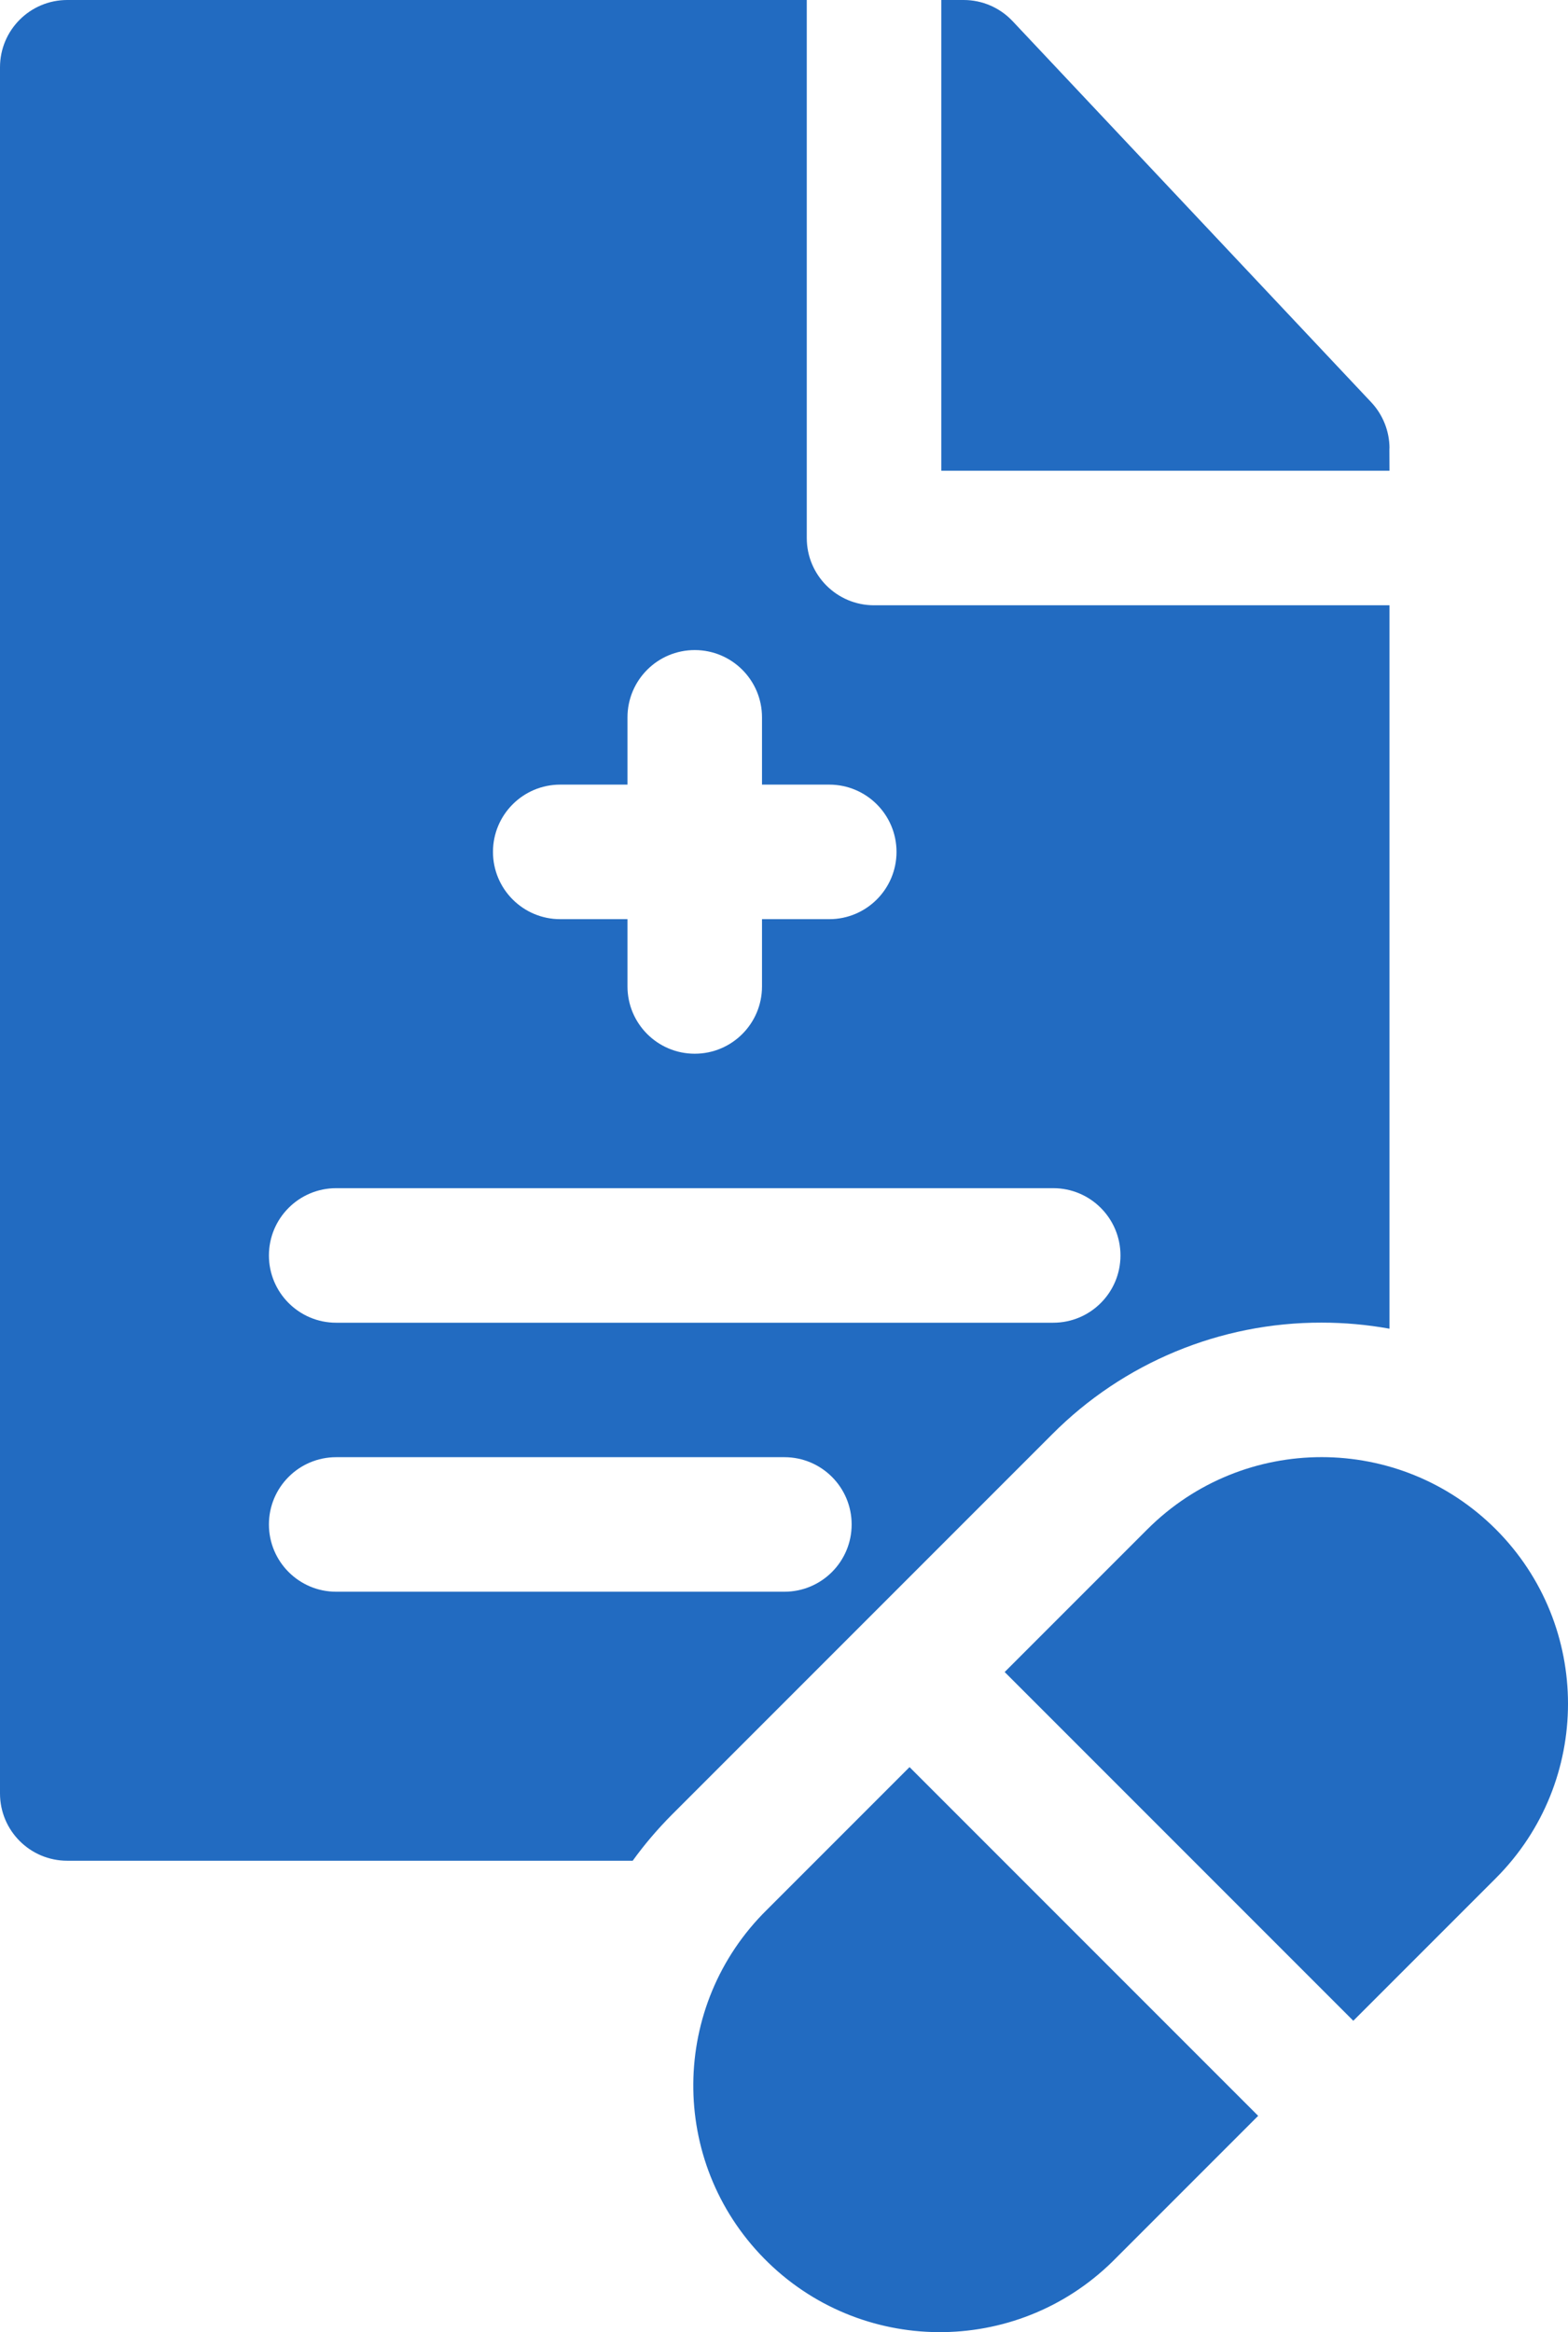
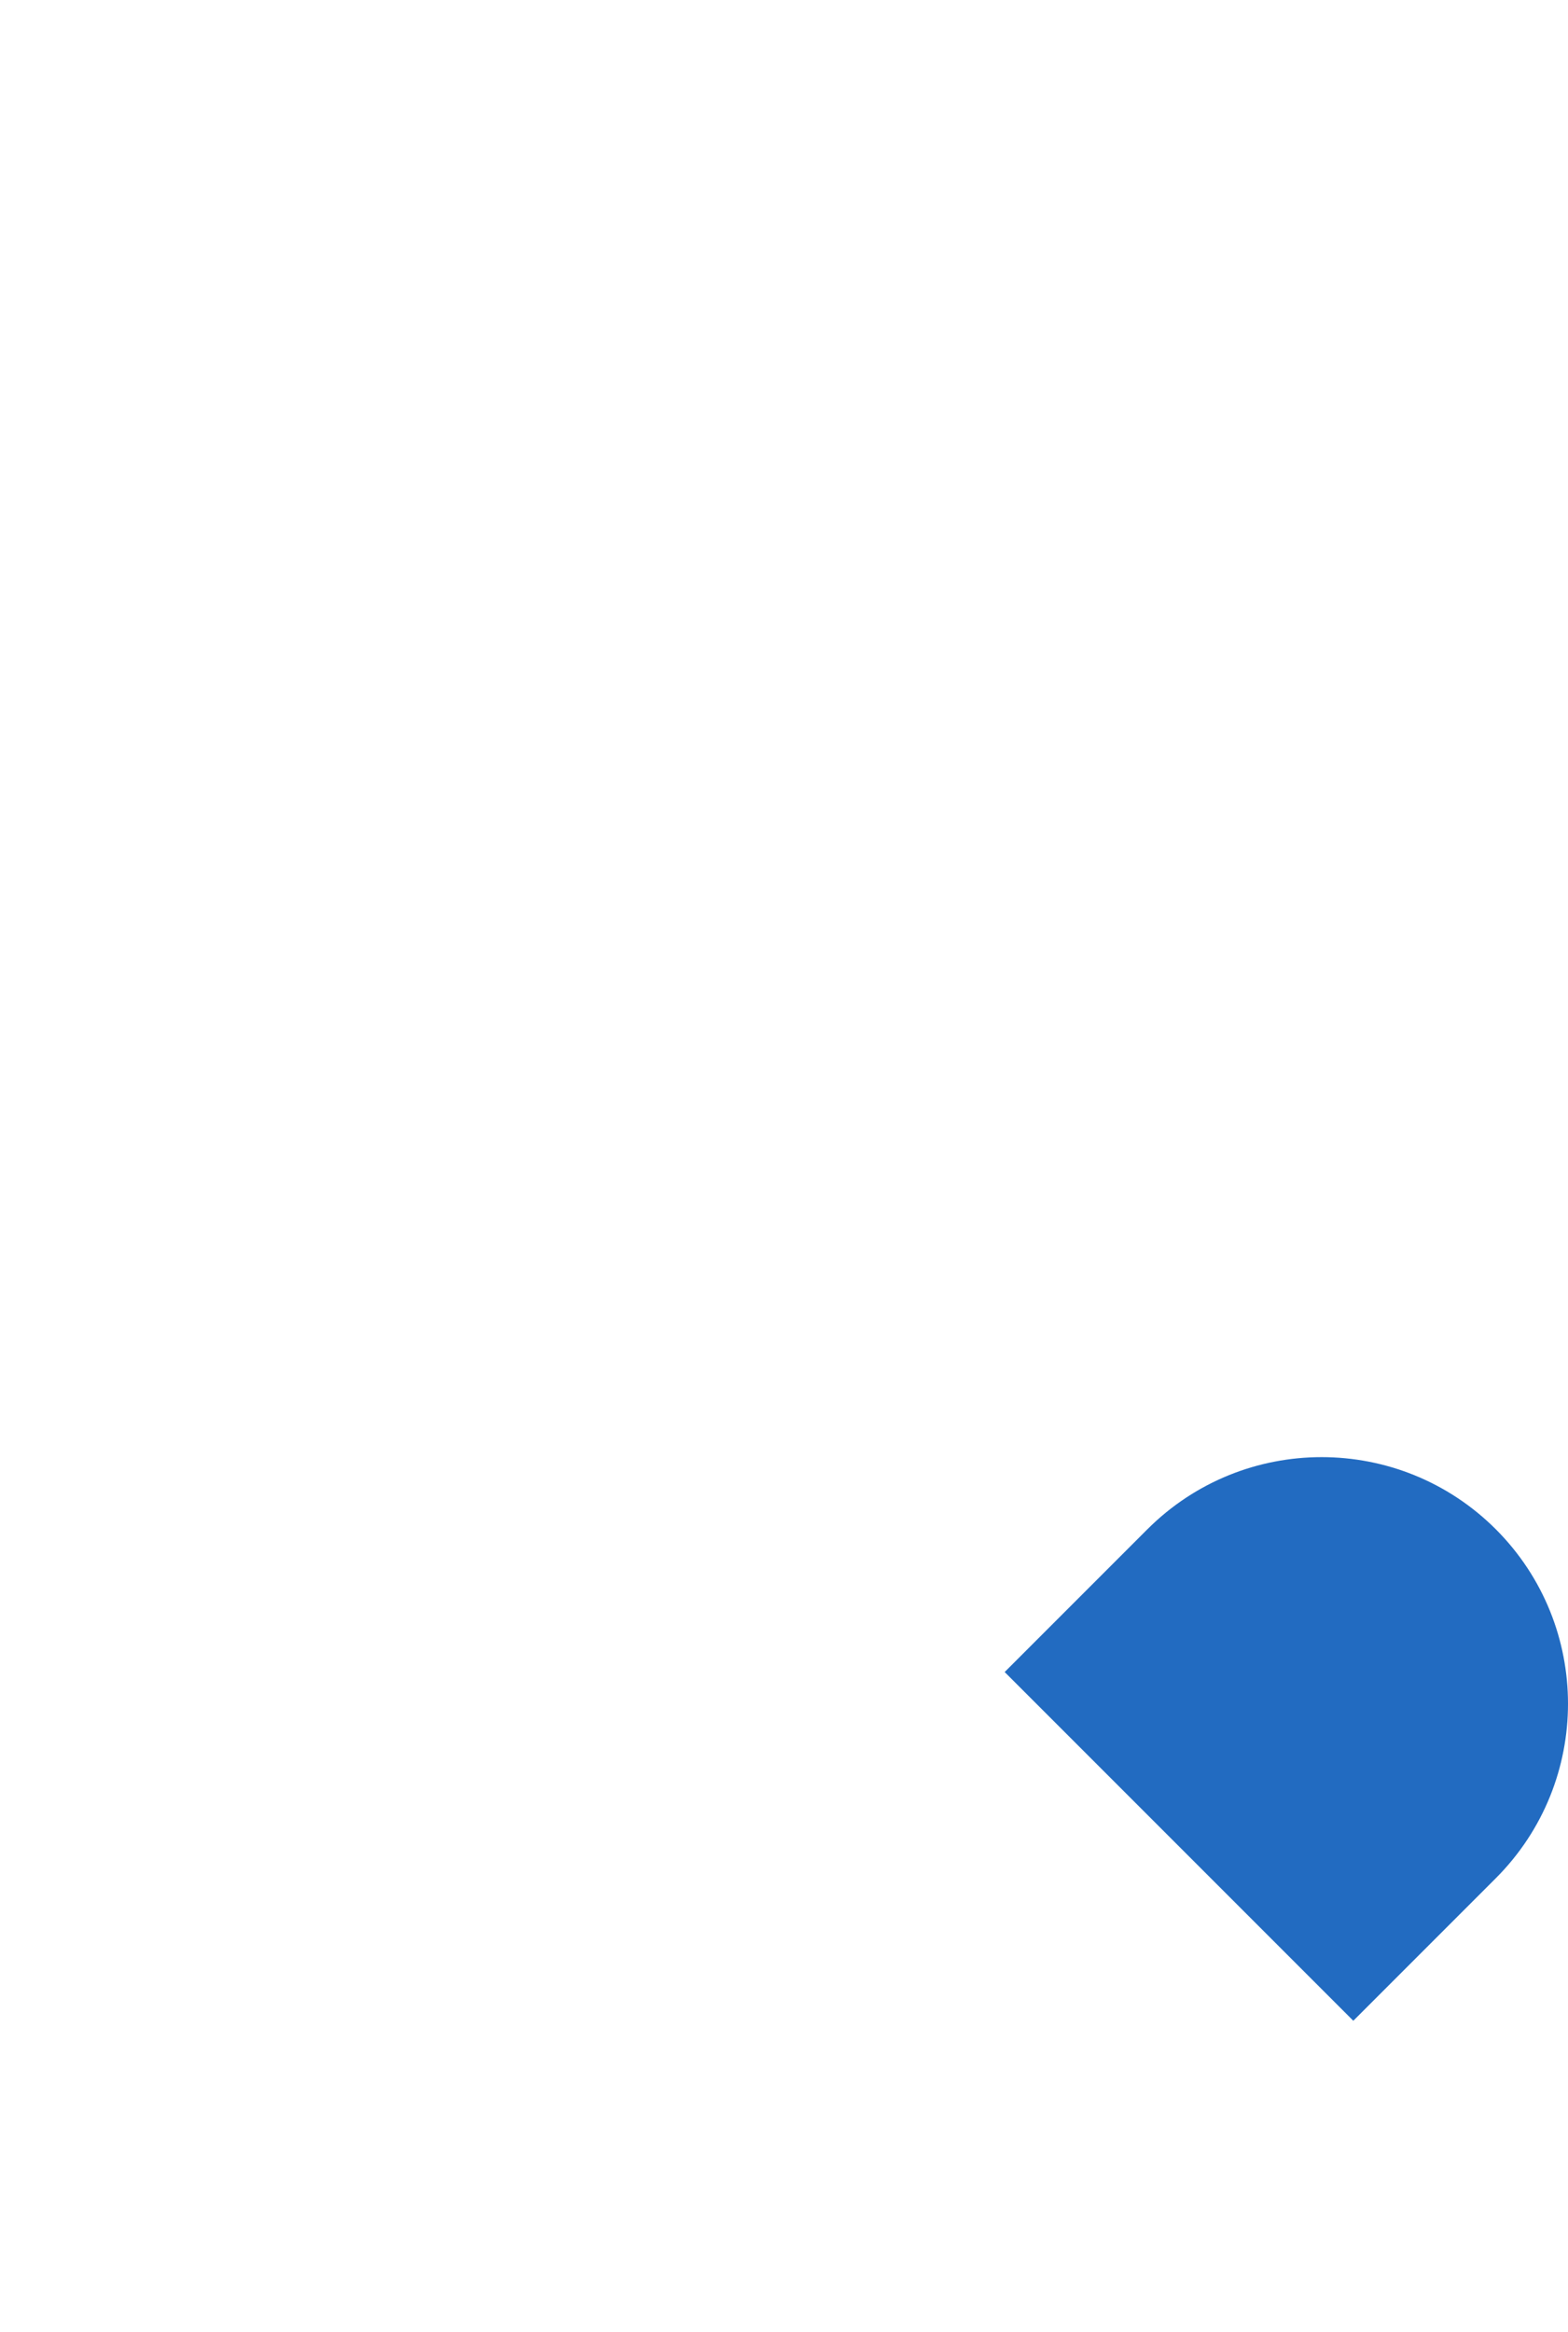
<svg xmlns="http://www.w3.org/2000/svg" id="b" width="16.25" height="24.162" viewBox="0 0 16.25 24.162">
  <g id="c">
    <g id="d">
-       <path id="e" d="m14.4,4.645c0-.177-.068-.348-.189-.477L10.494.219c-.132-.14-.315-.219-.507-.219h-.232v4.877h4.645l-.001-.232Z" style="fill:#226bc1;" />
-       <path id="f" d="m13.696,13.703c.236 0.0.471.021.704.063v-7.495h-5.342c-.385,0-.697-.312-.697-.697V0H.697c-.385,0-.697.312-.697.697v17.884c0,.385.312.697.697.697h5.86c.122-.169.258-.328.405-.476l3.942-3.942c.739-.743,1.744-1.159,2.792-1.157Zm-7.89-5.574h.697v-.697c0-.385.312-.697.697-.697s.697.312.697.697v.697h.697c.385,0,.697.312.697.697s-.312.697-.697.697h-.697v.697c0,.385-.312.697-.697.697s-.697-.312-.697-.697v-.697h-.697c-.385,0-.697-.312-.697-.697s.312-.697.697-.697Zm-2.323,4.181h7.432c.385,0,.697.312.697.697s-.312.697-.697.697H3.484c-.385,0-.697-.312-.697-.697s.312-.697.697-.697h-0Zm4.645,4.181H3.484c-.385,0-.697-.312-.697-.697s.312-.697.697-.697h4.645c.385,0,.697.312.697.697s-.312.697-.697.697Z" style="fill:#226bc1;" />
-       <path id="g" d="m7.948,19.786c-1.006.99-1.019,2.607-.029,3.613.99,1.006,2.607,1.019,3.613.029.01-.01.02-.02.029-.029l1.478-1.478-3.613-3.613-1.478,1.478Z" style="fill:#226bc1;" />
      <path id="h" d="m15.503,15.845c-.998-.998-2.615-.998-3.613-0l-0.0 0-1.478,1.478,3.613,3.613,1.478-1.478c.996-.998.996-2.615,0-3.613Z" style="fill:#226bc1;" />
    </g>
  </g>
</svg>